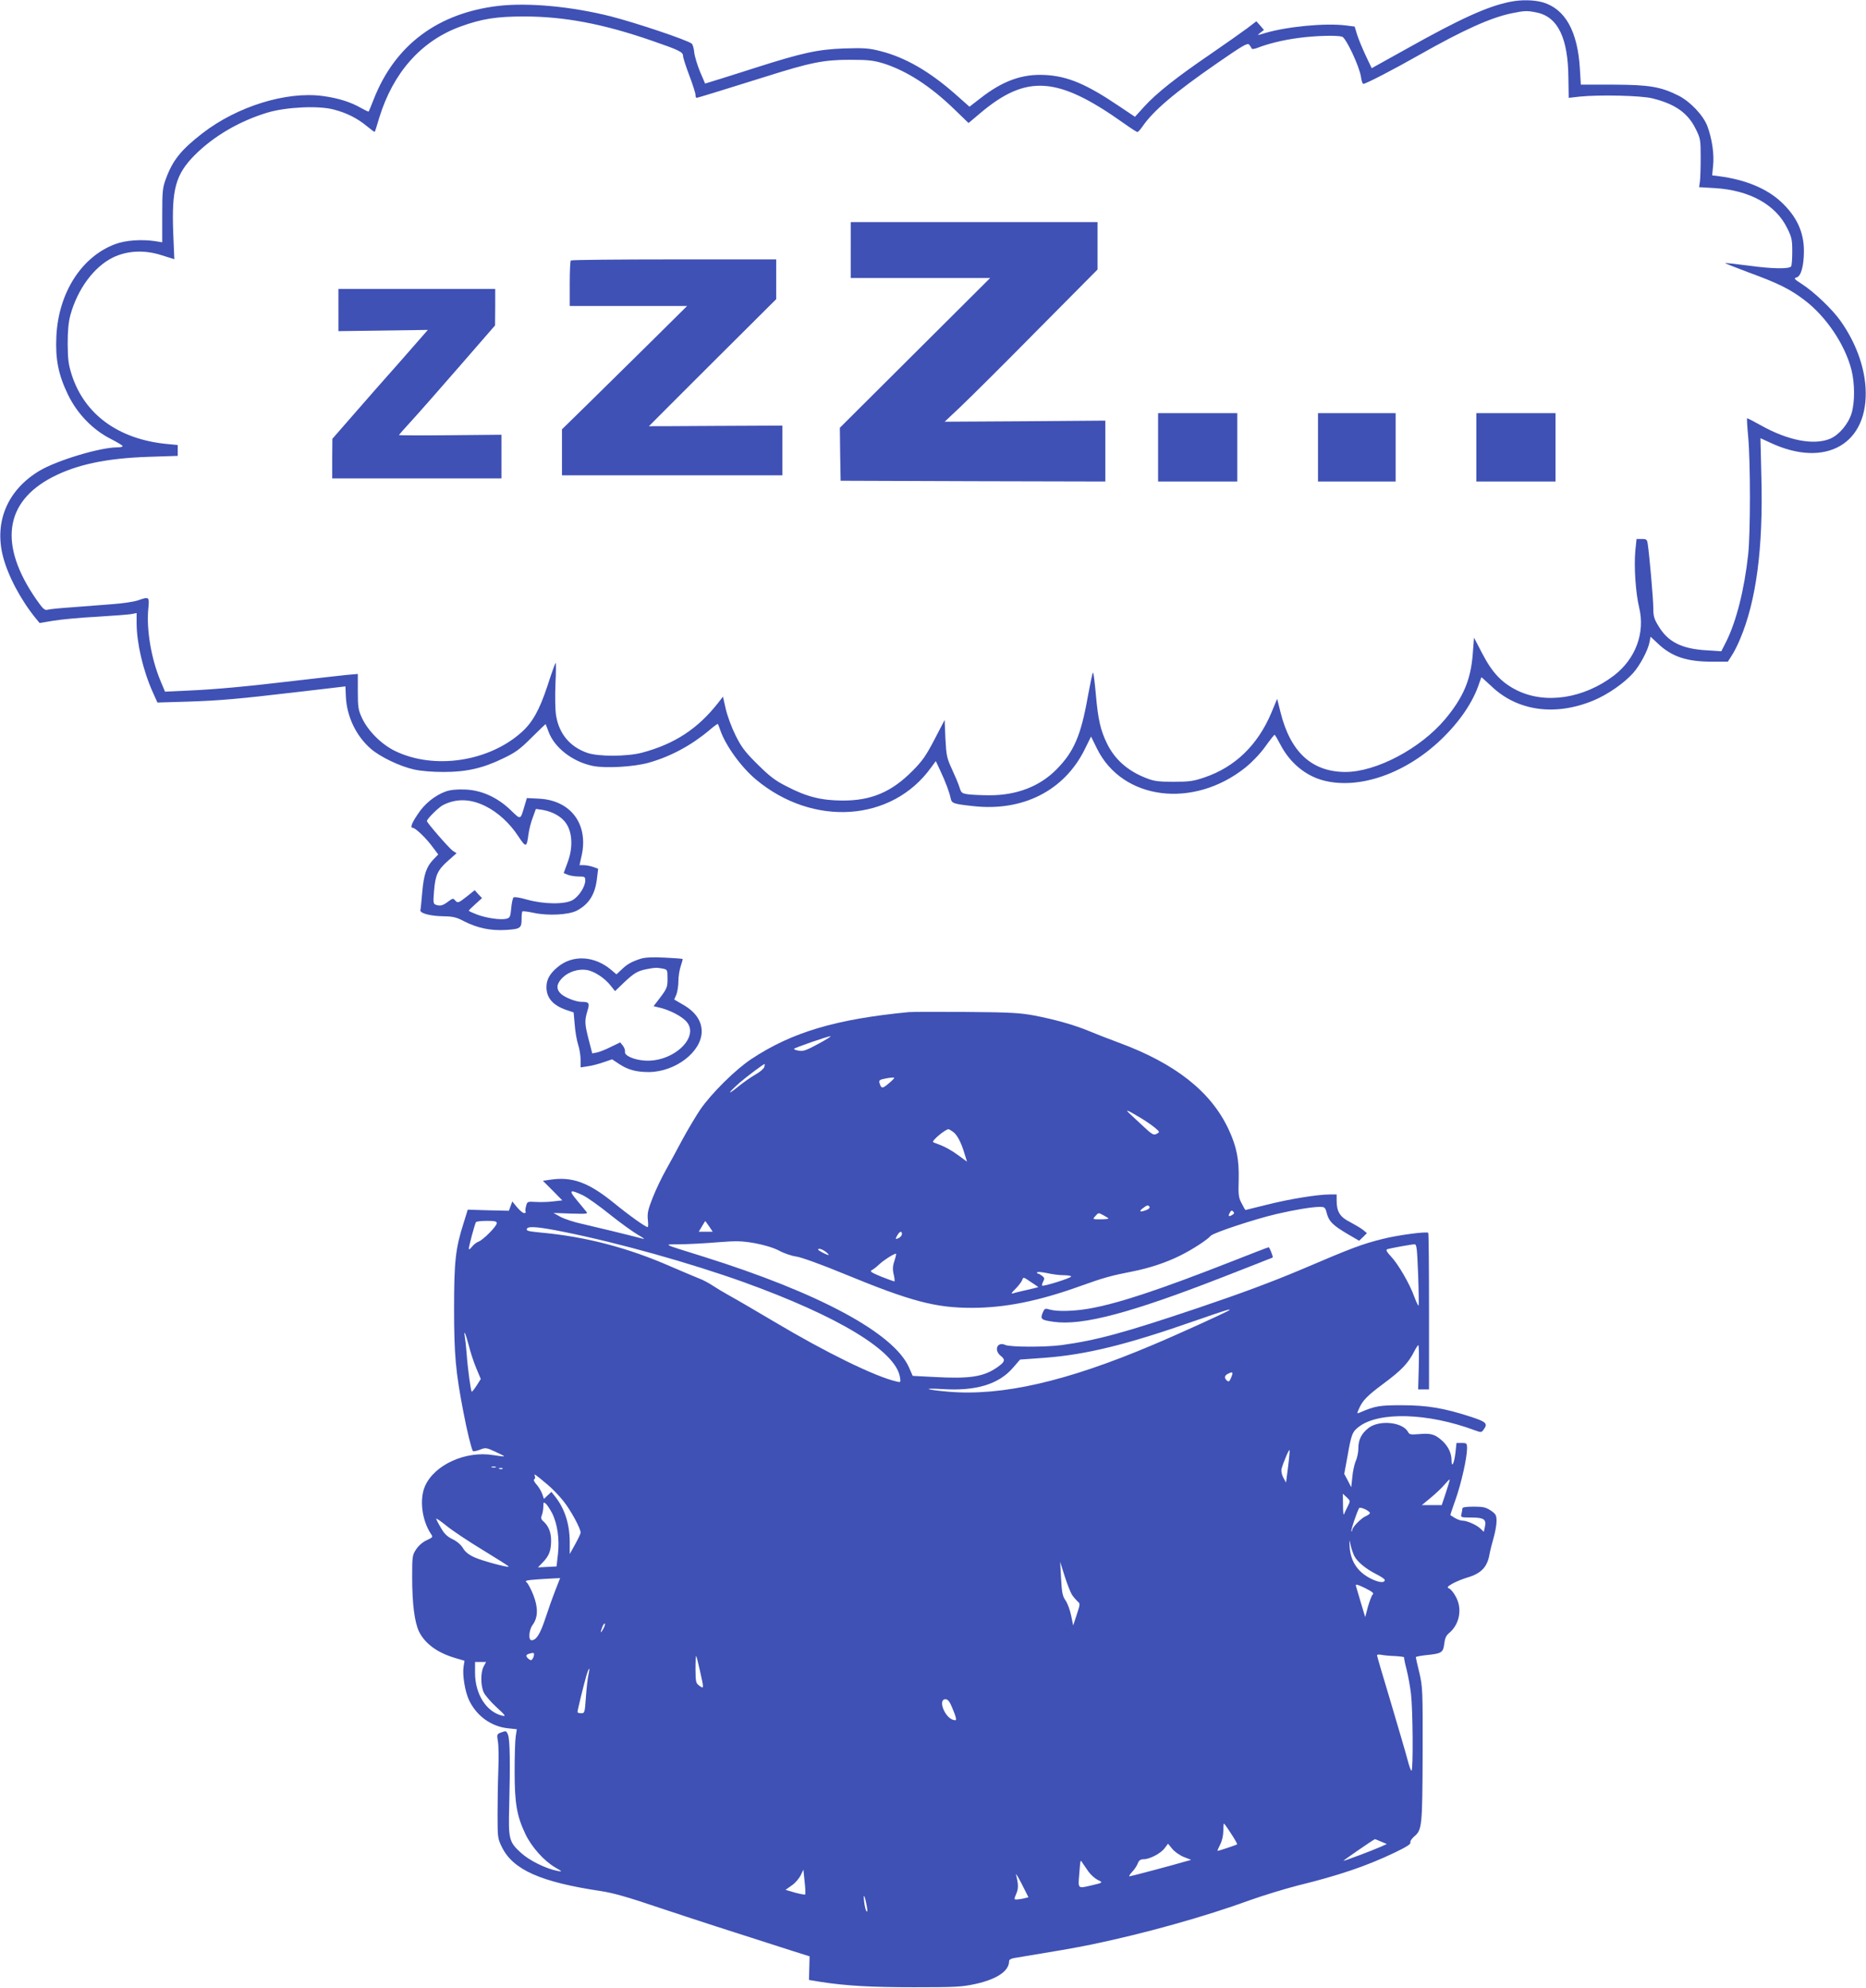
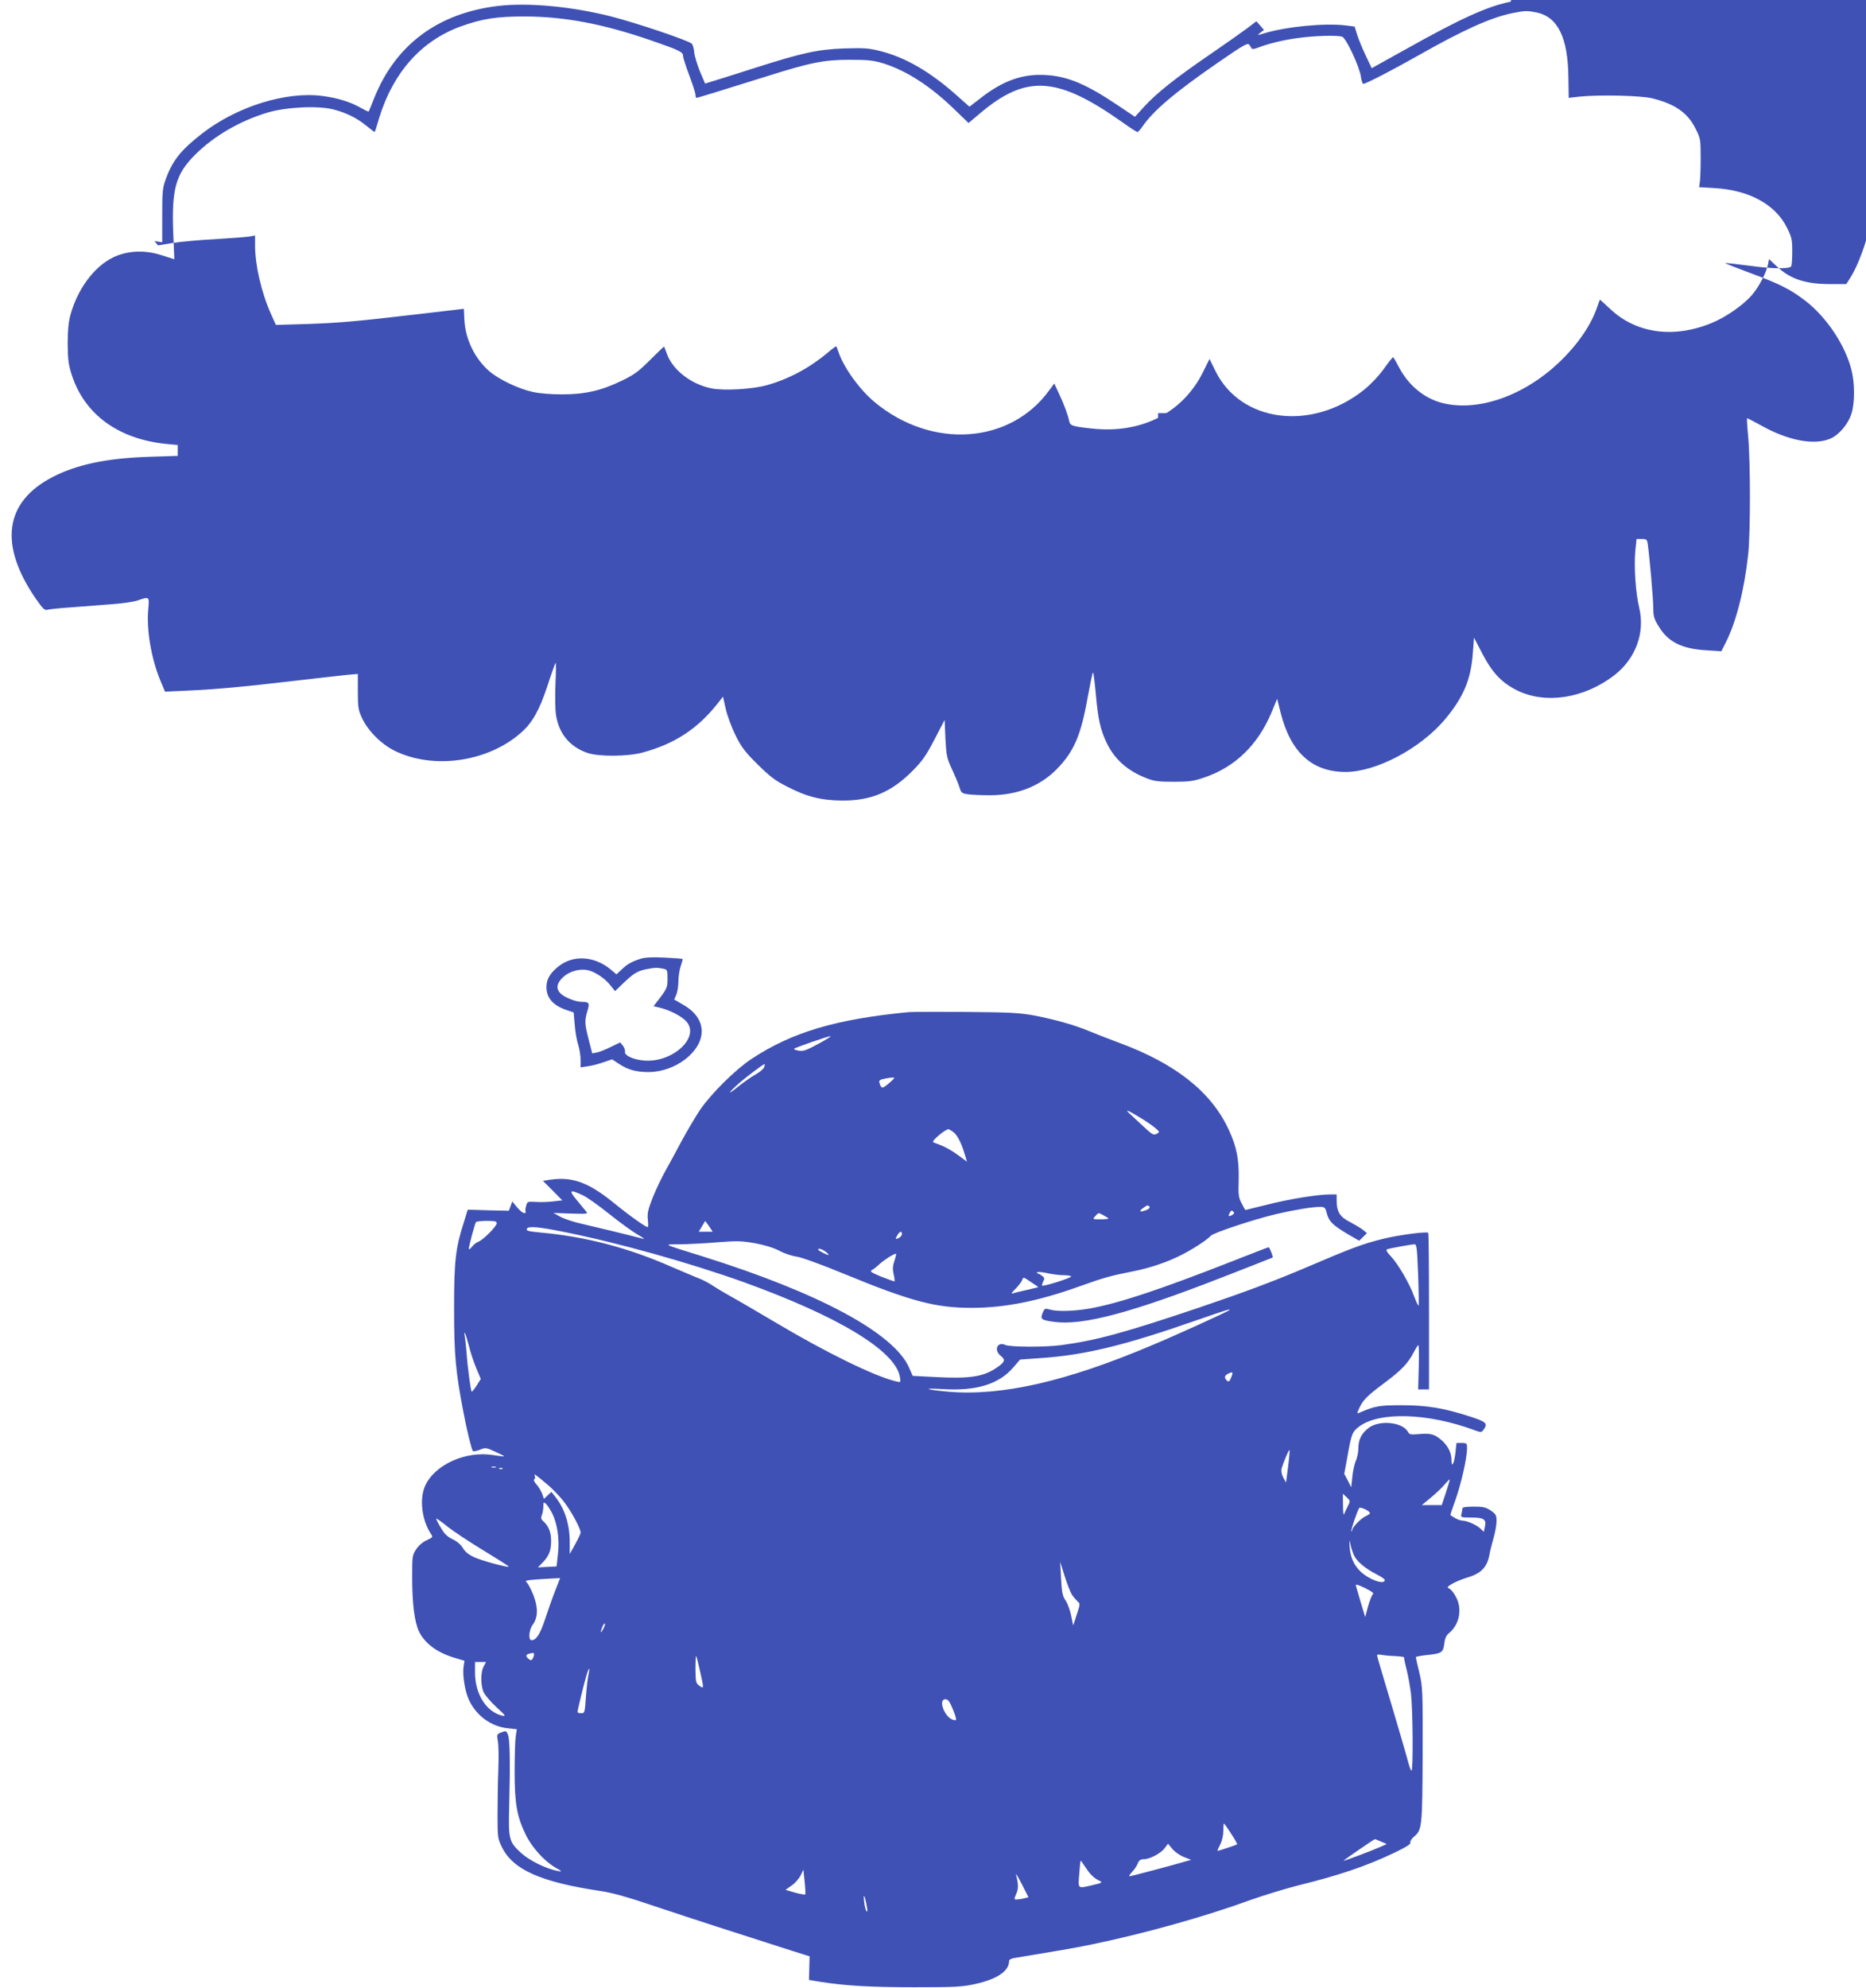
<svg xmlns="http://www.w3.org/2000/svg" version="1.0" width="1202pt" height="1280pt" viewBox="0 0 1202 1280" preserveAspectRatio="xMidYMid meet">
  <g transform="translate(0,1280) scale(0.1,-0.1)" fill="#3f51b5" stroke="none">
-     <path d="M9731 12789 c-145 -28 -322 -108 -670 -303 l-225 -125 -39 82 c-21 45 -46 105 -55 134 l-16 52 -55 7 c-134 17 -383 -7 -526 -50 -49 -15 -49 -15 -27 3 l24 18 -24 28 -25 28 -59 -45 c-32 -24 -140 -100 -239 -168 -214 -146 -344 -248 -425 -337 l-59 -65 -103 69 c-209 141 -329 192 -473 200 -148 9 -276 -37 -420 -150 l-70 -54 -87 77 c-168 149 -327 241 -487 281 -74 19 -104 21 -235 17 -167 -6 -268 -28 -566 -123 -80 -26 -186 -59 -237 -75 l-91 -28 -33 77 c-17 42 -34 97 -37 123 -2 26 -10 52 -16 57 -31 24 -359 134 -523 176 -255 64 -532 89 -723 67 -389 -46 -664 -251 -801 -597 -17 -44 -33 -82 -34 -83 -2 -2 -23 8 -48 22 -65 38 -149 65 -249 78 -234 31 -550 -67 -774 -240 -138 -107 -191 -173 -235 -292 -22 -59 -24 -80 -24 -237 l0 -173 -50 8 c-85 12 -187 5 -251 -19 -218 -80 -368 -314 -381 -595 -7 -146 13 -247 74 -373 59 -123 159 -227 275 -286 43 -22 78 -43 78 -47 0 -5 -15 -8 -32 -8 -114 0 -391 -84 -504 -151 -205 -123 -292 -327 -235 -551 32 -125 116 -283 213 -401 l23 -28 90 15 c50 8 173 20 275 25 102 6 202 14 223 17 l37 7 0 -65 c0 -127 41 -303 103 -442 l31 -69 201 6 c203 7 311 16 695 61 118 14 238 28 265 31 l50 6 3 -68 c6 -126 66 -252 161 -334 60 -52 187 -113 278 -133 43 -10 119 -16 190 -16 148 0 253 24 383 87 80 38 109 59 184 134 49 49 90 88 91 87 1 -2 9 -24 19 -50 38 -102 154 -192 284 -219 82 -17 268 -6 362 21 141 40 274 112 388 208 29 25 54 43 56 41 2 -2 8 -19 15 -38 33 -99 136 -241 231 -320 368 -307 876 -272 1127 77 l31 42 29 -62 c33 -70 59 -139 67 -179 7 -31 17 -35 147 -49 317 -35 582 99 714 361 l43 87 38 -77 c163 -332 620 -391 957 -122 42 34 95 89 127 134 30 42 57 76 60 76 3 1 20 -29 39 -65 60 -115 161 -199 277 -229 229 -59 527 44 757 264 121 116 207 243 246 364 7 20 13 37 14 37 1 0 30 -27 65 -59 167 -159 410 -193 656 -91 92 38 198 112 256 177 45 51 96 147 106 201 l6 33 48 -45 c89 -84 186 -116 347 -116 l103 0 24 38 c14 20 39 69 55 108 104 246 149 584 137 1041 l-6 252 63 -29 c358 -168 636 -7 614 355 -9 143 -66 295 -162 430 -53 75 -168 184 -246 235 -53 34 -56 38 -36 44 28 7 47 74 47 170 0 123 -47 224 -149 318 -91 84 -227 141 -394 163 l-48 6 6 62 c8 73 -7 175 -37 255 -26 69 -109 157 -185 196 -116 58 -189 70 -419 71 l-211 0 -6 100 c-14 243 -94 387 -239 430 -56 16 -137 18 -207 4z m170 -70 c135 -29 200 -165 202 -421 l2 -128 70 8 c129 13 394 7 468 -11 147 -36 229 -94 279 -195 32 -64 33 -71 33 -187 0 -66 -2 -136 -5 -155 l-5 -35 100 -6 c224 -13 393 -106 467 -257 30 -60 33 -75 33 -153 0 -48 -3 -91 -8 -95 -16 -16 -120 -15 -266 5 -85 11 -156 19 -158 17 -2 -1 68 -29 154 -61 189 -69 265 -107 358 -178 138 -105 259 -284 301 -447 22 -85 23 -210 1 -281 -21 -69 -81 -140 -139 -164 -105 -43 -271 -11 -444 86 -48 27 -89 48 -90 46 -2 -2 1 -55 7 -118 15 -162 15 -621 0 -759 -25 -229 -77 -432 -142 -562 l-31 -61 -91 6 c-164 9 -253 54 -314 157 -28 45 -33 64 -33 114 0 57 -25 342 -36 414 -4 29 -8 32 -39 32 l-33 0 -8 -77 c-9 -103 2 -270 25 -365 39 -163 -23 -329 -161 -436 -195 -149 -441 -187 -625 -97 -99 49 -160 113 -225 238 l-53 102 -8 -105 c-13 -167 -60 -278 -177 -419 -159 -190 -445 -341 -644 -341 -215 1 -353 127 -417 383 l-22 88 -37 -89 c-88 -209 -234 -350 -431 -417 -73 -25 -99 -28 -199 -28 -96 0 -125 3 -175 23 -120 46 -205 121 -255 225 -41 84 -57 154 -71 315 -7 77 -15 140 -18 140 -4 0 -18 -70 -34 -156 -44 -249 -89 -354 -202 -468 -108 -109 -255 -166 -430 -166 -51 0 -113 3 -137 6 -42 6 -46 9 -57 44 -6 21 -28 73 -48 116 -34 74 -37 87 -43 199 l-5 120 -65 -125 c-55 -105 -77 -138 -145 -206 -134 -134 -264 -189 -450 -188 -135 1 -229 24 -359 92 -74 37 -109 65 -187 142 -81 80 -103 110 -141 186 -25 50 -53 126 -63 170 l-18 79 -31 -40 c-132 -168 -281 -265 -491 -321 -96 -25 -280 -26 -352 -1 -112 39 -182 123 -201 241 -6 35 -7 123 -4 203 4 78 4 139 1 135 -4 -4 -28 -71 -53 -149 -51 -154 -96 -234 -165 -296 -213 -192 -567 -244 -818 -121 -87 43 -172 128 -211 211 -24 52 -27 69 -27 171 l0 113 -70 -6 c-38 -4 -182 -20 -319 -36 -338 -40 -525 -57 -703 -65 l-150 -7 -31 74 c-58 141 -89 325 -77 456 8 83 7 83 -66 58 -24 -9 -100 -20 -169 -25 -69 -5 -186 -14 -260 -20 -74 -5 -144 -12 -156 -16 -17 -4 -29 8 -71 68 -242 350 -205 625 104 786 157 81 347 122 623 131 l185 6 0 35 0 35 -74 7 c-308 31 -525 189 -608 442 -22 69 -26 99 -27 201 0 84 5 139 17 185 46 168 151 311 274 372 93 45 204 51 317 14 l79 -25 -7 167 c-11 285 15 380 141 506 122 121 288 218 469 272 119 35 326 45 423 19 83 -21 154 -57 214 -107 27 -22 49 -39 51 -37 2 2 15 43 29 91 90 292 271 495 523 587 138 50 231 65 414 65 257 -1 504 -47 819 -156 177 -61 201 -73 201 -98 0 -11 18 -67 40 -125 22 -58 40 -114 40 -125 0 -11 3 -20 8 -20 8 1 178 53 449 138 285 90 370 107 538 107 119 0 151 -4 215 -23 152 -48 306 -148 462 -300 l87 -84 76 64 c298 251 498 237 922 -64 45 -32 85 -58 90 -58 4 0 19 16 32 35 69 101 206 218 481 408 168 116 197 133 207 119 7 -8 14 -19 15 -24 2 -5 16 -4 33 2 71 28 167 52 265 65 106 15 248 19 285 9 25 -6 113 -194 122 -260 3 -24 10 -44 15 -44 16 0 196 93 356 184 288 163 465 243 602 271 84 17 98 17 161 4z" />
-     <path d="M5480 11190 l0 -180 449 0 449 0 -484 -482 -484 -482 2 -170 3 -171 853 -3 852 -2 0 196 0 196 -517 -4 -518 -3 100 94 c55 52 277 272 492 490 l393 396 0 153 0 152 -795 0 -795 0 0 -180z" />
-     <path d="M3677 11123 c-4 -3 -7 -71 -7 -150 l0 -143 378 0 378 0 -215 -213 c-119 -117 -300 -296 -403 -397 l-188 -184 0 -148 0 -148 710 0 710 0 0 160 0 160 -430 -2 c-237 -2 -430 -2 -430 -2 0 1 185 185 410 410 l410 408 0 128 0 128 -658 0 c-362 0 -662 -3 -665 -7z" />
-     <path d="M2180 10804 l0 -136 288 4 288 4 -176 -201 c-98 -110 -236 -267 -308 -350 l-131 -150 -1 -127 0 -128 545 0 545 0 0 140 0 141 -330 -3 c-182 -2 -330 -1 -330 1 0 2 37 44 83 94 45 49 184 207 309 351 l227 261 1 118 0 117 -505 0 -505 0 0 -136z" />
+     <path d="M9731 12789 c-145 -28 -322 -108 -670 -303 l-225 -125 -39 82 c-21 45 -46 105 -55 134 l-16 52 -55 7 c-134 17 -383 -7 -526 -50 -49 -15 -49 -15 -27 3 l24 18 -24 28 -25 28 -59 -45 c-32 -24 -140 -100 -239 -168 -214 -146 -344 -248 -425 -337 l-59 -65 -103 69 c-209 141 -329 192 -473 200 -148 9 -276 -37 -420 -150 l-70 -54 -87 77 c-168 149 -327 241 -487 281 -74 19 -104 21 -235 17 -167 -6 -268 -28 -566 -123 -80 -26 -186 -59 -237 -75 l-91 -28 -33 77 c-17 42 -34 97 -37 123 -2 26 -10 52 -16 57 -31 24 -359 134 -523 176 -255 64 -532 89 -723 67 -389 -46 -664 -251 -801 -597 -17 -44 -33 -82 -34 -83 -2 -2 -23 8 -48 22 -65 38 -149 65 -249 78 -234 31 -550 -67 -774 -240 -138 -107 -191 -173 -235 -292 -22 -59 -24 -80 -24 -237 l0 -173 -50 8 l23 -28 90 15 c50 8 173 20 275 25 102 6 202 14 223 17 l37 7 0 -65 c0 -127 41 -303 103 -442 l31 -69 201 6 c203 7 311 16 695 61 118 14 238 28 265 31 l50 6 3 -68 c6 -126 66 -252 161 -334 60 -52 187 -113 278 -133 43 -10 119 -16 190 -16 148 0 253 24 383 87 80 38 109 59 184 134 49 49 90 88 91 87 1 -2 9 -24 19 -50 38 -102 154 -192 284 -219 82 -17 268 -6 362 21 141 40 274 112 388 208 29 25 54 43 56 41 2 -2 8 -19 15 -38 33 -99 136 -241 231 -320 368 -307 876 -272 1127 77 l31 42 29 -62 c33 -70 59 -139 67 -179 7 -31 17 -35 147 -49 317 -35 582 99 714 361 l43 87 38 -77 c163 -332 620 -391 957 -122 42 34 95 89 127 134 30 42 57 76 60 76 3 1 20 -29 39 -65 60 -115 161 -199 277 -229 229 -59 527 44 757 264 121 116 207 243 246 364 7 20 13 37 14 37 1 0 30 -27 65 -59 167 -159 410 -193 656 -91 92 38 198 112 256 177 45 51 96 147 106 201 l6 33 48 -45 c89 -84 186 -116 347 -116 l103 0 24 38 c14 20 39 69 55 108 104 246 149 584 137 1041 l-6 252 63 -29 c358 -168 636 -7 614 355 -9 143 -66 295 -162 430 -53 75 -168 184 -246 235 -53 34 -56 38 -36 44 28 7 47 74 47 170 0 123 -47 224 -149 318 -91 84 -227 141 -394 163 l-48 6 6 62 c8 73 -7 175 -37 255 -26 69 -109 157 -185 196 -116 58 -189 70 -419 71 l-211 0 -6 100 c-14 243 -94 387 -239 430 -56 16 -137 18 -207 4z m170 -70 c135 -29 200 -165 202 -421 l2 -128 70 8 c129 13 394 7 468 -11 147 -36 229 -94 279 -195 32 -64 33 -71 33 -187 0 -66 -2 -136 -5 -155 l-5 -35 100 -6 c224 -13 393 -106 467 -257 30 -60 33 -75 33 -153 0 -48 -3 -91 -8 -95 -16 -16 -120 -15 -266 5 -85 11 -156 19 -158 17 -2 -1 68 -29 154 -61 189 -69 265 -107 358 -178 138 -105 259 -284 301 -447 22 -85 23 -210 1 -281 -21 -69 -81 -140 -139 -164 -105 -43 -271 -11 -444 86 -48 27 -89 48 -90 46 -2 -2 1 -55 7 -118 15 -162 15 -621 0 -759 -25 -229 -77 -432 -142 -562 l-31 -61 -91 6 c-164 9 -253 54 -314 157 -28 45 -33 64 -33 114 0 57 -25 342 -36 414 -4 29 -8 32 -39 32 l-33 0 -8 -77 c-9 -103 2 -270 25 -365 39 -163 -23 -329 -161 -436 -195 -149 -441 -187 -625 -97 -99 49 -160 113 -225 238 l-53 102 -8 -105 c-13 -167 -60 -278 -177 -419 -159 -190 -445 -341 -644 -341 -215 1 -353 127 -417 383 l-22 88 -37 -89 c-88 -209 -234 -350 -431 -417 -73 -25 -99 -28 -199 -28 -96 0 -125 3 -175 23 -120 46 -205 121 -255 225 -41 84 -57 154 -71 315 -7 77 -15 140 -18 140 -4 0 -18 -70 -34 -156 -44 -249 -89 -354 -202 -468 -108 -109 -255 -166 -430 -166 -51 0 -113 3 -137 6 -42 6 -46 9 -57 44 -6 21 -28 73 -48 116 -34 74 -37 87 -43 199 l-5 120 -65 -125 c-55 -105 -77 -138 -145 -206 -134 -134 -264 -189 -450 -188 -135 1 -229 24 -359 92 -74 37 -109 65 -187 142 -81 80 -103 110 -141 186 -25 50 -53 126 -63 170 l-18 79 -31 -40 c-132 -168 -281 -265 -491 -321 -96 -25 -280 -26 -352 -1 -112 39 -182 123 -201 241 -6 35 -7 123 -4 203 4 78 4 139 1 135 -4 -4 -28 -71 -53 -149 -51 -154 -96 -234 -165 -296 -213 -192 -567 -244 -818 -121 -87 43 -172 128 -211 211 -24 52 -27 69 -27 171 l0 113 -70 -6 c-38 -4 -182 -20 -319 -36 -338 -40 -525 -57 -703 -65 l-150 -7 -31 74 c-58 141 -89 325 -77 456 8 83 7 83 -66 58 -24 -9 -100 -20 -169 -25 -69 -5 -186 -14 -260 -20 -74 -5 -144 -12 -156 -16 -17 -4 -29 8 -71 68 -242 350 -205 625 104 786 157 81 347 122 623 131 l185 6 0 35 0 35 -74 7 c-308 31 -525 189 -608 442 -22 69 -26 99 -27 201 0 84 5 139 17 185 46 168 151 311 274 372 93 45 204 51 317 14 l79 -25 -7 167 c-11 285 15 380 141 506 122 121 288 218 469 272 119 35 326 45 423 19 83 -21 154 -57 214 -107 27 -22 49 -39 51 -37 2 2 15 43 29 91 90 292 271 495 523 587 138 50 231 65 414 65 257 -1 504 -47 819 -156 177 -61 201 -73 201 -98 0 -11 18 -67 40 -125 22 -58 40 -114 40 -125 0 -11 3 -20 8 -20 8 1 178 53 449 138 285 90 370 107 538 107 119 0 151 -4 215 -23 152 -48 306 -148 462 -300 l87 -84 76 64 c298 251 498 237 922 -64 45 -32 85 -58 90 -58 4 0 19 16 32 35 69 101 206 218 481 408 168 116 197 133 207 119 7 -8 14 -19 15 -24 2 -5 16 -4 33 2 71 28 167 52 265 65 106 15 248 19 285 9 25 -6 113 -194 122 -260 3 -24 10 -44 15 -44 16 0 196 93 356 184 288 163 465 243 602 271 84 17 98 17 161 4z" />
    <path d="M7460 9920 l0 -220 255 0 255 0 0 220 0 220 -255 0 -255 0 0 -220z" />
-     <path d="M8490 9920 l0 -220 250 0 250 0 0 220 0 220 -250 0 -250 0 0 -220z" />
    <path d="M9510 9920 l0 -220 255 0 255 0 0 220 0 220 -255 0 -255 0 0 -220z" />
-     <path d="M2870 7704 c-68 -25 -135 -78 -179 -146 -41 -60 -50 -88 -31 -88 16 0 87 -68 126 -122 l37 -49 -31 -32 c-45 -47 -62 -96 -72 -211 -5 -57 -10 -109 -12 -116 -4 -20 66 -38 149 -39 60 -1 83 -6 130 -31 88 -45 173 -63 272 -57 94 6 101 11 101 73 0 22 2 43 5 46 3 3 36 -1 73 -9 93 -20 224 -13 277 14 80 42 120 107 131 212 l7 58 -33 12 c-18 6 -45 11 -60 11 l-27 0 14 63 c44 201 -70 354 -273 365 l-80 4 -13 -43 c-30 -101 -24 -99 -91 -35 -86 83 -188 129 -294 133 -57 2 -95 -2 -126 -13z m255 -93 c82 -40 160 -112 215 -197 48 -72 53 -71 64 14 4 30 16 79 28 109 l20 55 42 -6 c66 -11 125 -44 154 -89 40 -60 43 -158 8 -250 l-25 -68 27 -11 c15 -6 46 -11 70 -11 39 0 42 -2 42 -26 0 -39 -41 -102 -80 -125 -50 -30 -186 -28 -294 2 -49 14 -83 19 -88 14 -6 -6 -12 -37 -15 -70 -5 -54 -8 -61 -31 -67 -36 -9 -128 4 -189 27 -29 11 -53 22 -53 25 0 3 19 22 43 43 l42 38 -24 25 -23 26 -50 -40 c-56 -44 -60 -45 -78 -24 -10 13 -16 11 -44 -10 -34 -26 -52 -30 -81 -19 -14 6 -15 18 -9 88 8 102 23 135 91 195 l54 48 -25 16 c-23 16 -166 180 -166 191 0 14 76 89 104 103 84 43 175 41 271 -6z" />
    <path d="M4125 6627 c-58 -19 -86 -35 -122 -70 l-32 -30 -33 28 c-109 93 -252 100 -348 17 -49 -41 -70 -79 -70 -127 0 -70 42 -118 130 -148 l45 -15 7 -78 c3 -44 13 -101 22 -129 9 -27 16 -72 16 -99 l0 -48 45 7 c25 3 71 15 102 26 l56 19 45 -30 c58 -38 110 -52 193 -52 171 2 339 131 339 262 0 67 -41 126 -117 170 l-60 35 14 32 c7 18 13 57 13 86 0 30 7 74 15 97 8 24 14 45 12 46 -2 2 -55 6 -118 9 -80 4 -126 1 -154 -8z m144 -63 c30 -6 31 -8 31 -64 0 -58 -2 -64 -67 -148 l-23 -30 46 -11 c62 -16 133 -53 164 -86 93 -100 -84 -267 -269 -253 -70 5 -130 33 -125 56 2 9 -4 27 -13 39 l-18 22 -60 -29 c-33 -17 -74 -33 -90 -36 l-30 -6 -23 89 c-26 102 -27 121 -8 185 16 51 11 58 -39 58 -35 0 -107 28 -132 52 -32 30 -29 64 10 103 39 39 103 59 158 50 47 -8 115 -52 152 -100 l29 -36 56 54 c66 62 87 75 145 87 56 11 69 11 106 4z" />
    <path d="M5855 6284 c-470 -45 -753 -129 -1015 -302 -104 -69 -256 -220 -329 -325 -29 -43 -81 -131 -116 -195 -34 -64 -82 -153 -107 -197 -25 -44 -62 -122 -83 -174 -31 -79 -36 -102 -32 -143 3 -26 3 -48 -1 -48 -14 0 -118 74 -221 158 -161 130 -266 168 -406 147 l-48 -7 63 -63 62 -63 -61 -7 c-33 -4 -84 -5 -112 -3 -51 3 -53 2 -60 -26 -5 -16 -6 -33 -3 -38 3 -4 -2 -8 -10 -8 -8 0 -28 17 -45 37 l-31 38 -11 -30 -11 -30 -133 3 -132 4 -26 -84 c-53 -165 -62 -248 -62 -553 0 -297 10 -407 60 -666 22 -116 51 -235 61 -251 3 -4 22 0 44 8 37 15 41 15 100 -12 33 -15 59 -28 57 -30 -1 -2 -33 2 -70 8 -177 29 -378 -62 -439 -199 -37 -84 -21 -219 37 -307 15 -22 14 -23 -26 -42 -25 -11 -52 -34 -68 -58 -25 -38 -26 -45 -26 -180 0 -170 15 -289 44 -350 39 -79 119 -137 235 -171 l58 -17 -6 -39 c-8 -52 9 -159 35 -214 48 -102 143 -171 252 -182 l56 -6 -7 -46 c-4 -25 -7 -127 -7 -226 0 -206 14 -287 70 -404 40 -83 118 -170 190 -213 49 -28 49 -29 15 -23 -75 15 -181 67 -235 117 -76 69 -81 89 -75 298 7 277 5 433 -8 462 -10 25 -13 26 -42 15 -30 -11 -30 -13 -23 -57 5 -25 6 -108 3 -185 -3 -77 -5 -207 -5 -290 0 -144 1 -152 28 -207 72 -146 250 -225 638 -283 75 -11 178 -40 369 -105 231 -77 456 -150 870 -282 l105 -33 -2 -76 -2 -76 72 -12 c165 -26 329 -35 607 -35 264 0 305 2 393 21 139 31 217 83 217 147 0 9 13 17 33 20 291 48 374 62 497 87 343 71 733 180 1023 286 84 30 222 72 307 94 265 65 439 124 620 210 78 37 109 57 105 66 -3 8 8 25 24 39 51 43 53 61 55 527 1 416 0 436 -21 527 -13 52 -23 97 -23 101 0 3 29 9 65 13 101 10 111 16 118 72 4 35 12 54 30 69 70 57 89 161 42 240 -13 24 -32 46 -42 49 -14 6 -9 12 24 31 23 13 66 30 96 39 88 26 128 67 142 151 4 22 16 69 26 104 10 35 19 83 19 107 0 39 -4 46 -37 69 -32 21 -49 25 -110 25 -52 0 -73 -4 -73 -12 0 -7 -3 -23 -6 -35 -6 -22 -4 -23 64 -23 81 0 98 -12 87 -60 l-7 -32 -22 21 c-25 24 -87 51 -116 51 -11 0 -33 8 -48 17 -15 9 -28 17 -29 18 -2 1 13 45 32 98 37 103 75 272 75 331 0 34 -2 36 -34 36 l-34 0 -7 -65 c-8 -68 -25 -100 -25 -45 0 46 -23 92 -64 128 -45 39 -71 46 -147 39 -51 -4 -61 -3 -69 14 -35 64 -184 79 -254 26 -46 -36 -66 -75 -66 -130 0 -25 -7 -62 -17 -83 -9 -22 -19 -68 -22 -104 l-7 -65 -22 43 -23 43 21 114 c25 143 31 157 74 190 129 98 444 89 745 -23 41 -15 44 -15 57 3 30 40 19 51 -83 84 -172 56 -282 74 -443 74 -144 0 -171 -4 -273 -48 -16 -7 -17 -5 -5 21 24 57 51 85 161 167 116 86 158 131 196 205 12 23 24 42 27 42 4 0 5 -64 3 -142 l-4 -143 35 0 35 0 0 502 c0 276 -2 504 -5 506 -10 10 -198 -15 -292 -39 -134 -33 -202 -59 -518 -194 -194 -82 -390 -155 -665 -248 -490 -165 -662 -211 -888 -242 -106 -14 -329 -13 -361 1 -52 24 -76 -33 -30 -70 32 -25 28 -39 -24 -75 -87 -60 -176 -74 -407 -61 l-136 7 -24 55 c-98 220 -578 479 -1325 713 -275 86 -260 78 -150 79 52 1 160 6 240 13 129 10 156 9 244 -6 62 -12 119 -29 155 -48 31 -17 81 -34 112 -38 32 -5 161 -51 313 -114 423 -174 582 -216 815 -216 214 0 430 43 702 141 148 53 194 66 337 94 107 21 218 58 307 103 77 38 173 101 194 126 16 19 282 107 423 140 116 27 230 46 280 46 31 0 35 -3 45 -43 14 -51 38 -75 134 -132 l74 -43 25 24 25 25 -25 21 c-14 11 -51 33 -83 50 -65 32 -87 67 -87 138 l0 40 -45 0 c-78 0 -263 -30 -404 -66 -75 -18 -137 -34 -138 -34 -2 0 -13 19 -25 43 -20 37 -22 54 -19 152 3 130 -13 212 -64 322 -113 244 -343 426 -710 561 -60 22 -144 55 -185 72 -98 41 -223 76 -357 102 -93 17 -155 21 -438 23 -181 1 -348 1 -370 -1z m-583 -204 c-79 -43 -99 -50 -128 -44 -19 3 -32 9 -29 12 8 8 218 81 235 81 8 1 -27 -22 -78 -49z m-349 -150 c-3 -10 -28 -32 -57 -48 -28 -16 -78 -51 -110 -77 -76 -62 -69 -44 9 25 48 41 153 120 161 120 1 0 0 -9 -3 -20z m802 -105 c-41 -35 -48 -35 -59 1 -6 19 -1 23 41 31 26 5 50 7 53 5 3 -2 -13 -19 -35 -37z m1612 -216 c38 -22 83 -53 102 -69 33 -28 33 -28 11 -40 -19 -10 -28 -5 -88 51 -37 34 -76 71 -87 81 -31 29 -11 21 62 -23z m-1199 -95 c27 -18 54 -70 75 -141 l16 -52 -60 44 c-32 24 -80 51 -106 61 -27 10 -50 19 -52 21 -11 8 78 83 99 83 3 0 16 -7 28 -16z m-2384 -409 c28 -13 108 -70 176 -125 69 -55 150 -113 180 -130 30 -17 46 -29 35 -26 -107 28 -318 79 -393 96 -52 11 -115 32 -140 45 l-47 26 112 -4 c102 -3 112 -2 100 12 -7 9 -35 42 -61 74 -55 65 -47 72 38 32z m3651 -75 c3 -6 -6 -15 -20 -20 -41 -16 -52 -11 -25 10 29 22 36 24 45 10z m535 -50 c-24 -16 -31 -11 -19 11 8 16 14 18 22 10 9 -9 8 -14 -3 -21z m-830 -5 c17 -9 30 -18 30 -20 0 -3 -23 -5 -52 -5 -50 0 -51 0 -33 20 22 24 19 24 55 5z m-3910 -50 c0 -20 -90 -110 -118 -119 -12 -4 -31 -19 -42 -33 -12 -15 -20 -20 -20 -12 0 16 38 158 46 171 3 4 34 8 70 8 51 0 64 -3 64 -15z m1369 -22 l22 -33 -45 0 -45 0 21 35 c11 20 21 35 22 33 2 -2 13 -18 25 -35z m-937 -34 c354 -71 813 -200 1157 -323 613 -221 981 -444 1008 -612 6 -34 5 -35 -23 -28 -138 32 -453 186 -789 386 -115 68 -241 142 -280 163 -38 21 -90 52 -114 68 -24 16 -64 38 -90 47 -25 10 -103 43 -173 73 -281 124 -557 196 -848 222 -81 8 -93 11 -85 26 11 16 80 10 237 -22z m2178 -14 c0 -8 -9 -19 -20 -25 -23 -12 -25 -8 -8 20 15 24 28 26 28 5z m3325 -261 c4 -107 5 -197 3 -200 -3 -2 -15 24 -28 58 -29 82 -104 211 -151 260 -26 28 -33 41 -24 45 16 6 152 31 176 32 15 1 17 -23 24 -195z m-3815 146 c14 -11 21 -20 17 -20 -11 0 -67 29 -67 35 0 11 27 3 50 -15z m442 -56 c-12 -35 -13 -56 -5 -90 6 -24 7 -44 4 -44 -3 0 -41 14 -85 31 -65 27 -75 34 -60 42 11 5 33 23 50 39 27 25 86 63 105 67 4 0 -1 -20 -9 -45z m1091 -94 c26 0 47 -4 47 -8 0 -10 -179 -66 -187 -59 -2 3 1 15 7 27 10 18 8 24 -7 36 -10 7 -21 14 -25 14 -5 0 -8 4 -8 8 0 5 28 3 63 -4 34 -8 83 -14 110 -14z m-165 -76 c2 -1 -30 -9 -70 -18 -40 -9 -82 -19 -93 -23 -14 -4 -9 5 17 30 20 20 39 46 43 57 6 19 8 19 53 -12 26 -17 48 -32 50 -34z m1231 -149 c-10 -9 -336 -158 -494 -224 -557 -236 -972 -330 -1315 -301 -149 13 -176 25 -38 17 213 -14 362 31 453 137 l46 53 153 11 c272 20 531 84 966 236 205 71 239 82 229 71z m-4899 -228 c10 -42 32 -108 48 -146 l29 -69 -26 -41 c-14 -22 -29 -41 -32 -41 -6 0 -26 144 -34 255 -3 39 -8 83 -11 99 -8 52 5 22 26 -57z m4910 -207 c-10 -24 -15 -28 -26 -19 -20 17 -17 35 9 46 29 14 32 9 17 -27z m367 -575 l-13 -100 -18 33 c-10 19 -14 42 -11 55 13 46 49 130 52 121 1 -5 -3 -54 -10 -109z m-5104 -2 c-7 -2 -19 -2 -25 0 -7 3 -2 5 12 5 14 0 19 -2 13 -5z m44 -9 c-3 -3 -12 -4 -19 -1 -8 3 -5 6 6 6 11 1 17 -2 13 -5z m291 -103 c29 -24 75 -72 102 -106 47 -59 110 -175 110 -202 0 -7 -16 -41 -35 -75 l-35 -63 0 75 c0 119 -33 220 -98 300 l-20 25 -24 -22 -24 -23 -12 34 c-7 18 -23 45 -37 60 -14 15 -19 28 -14 32 6 3 8 13 4 21 -6 18 -3 16 83 -56z m5786 -50 l-27 -81 -64 0 -64 0 58 48 c32 27 72 64 88 84 17 19 31 34 33 33 2 -2 -9 -39 -24 -84z m-633 -90 c-10 -20 -21 -43 -24 -51 -3 -8 -6 18 -6 59 l-1 74 25 -23 c24 -23 24 -23 6 -59z m-5125 -42 c35 -70 49 -169 38 -265 l-9 -79 -60 -3 -60 -3 32 33 c40 41 53 76 53 139 0 54 -16 93 -48 123 -17 14 -19 23 -11 43 5 13 9 38 9 55 0 27 2 29 16 17 8 -7 26 -34 40 -60z m5268 2 c3 -5 -8 -14 -24 -21 -32 -13 -90 -73 -90 -92 0 -6 -2 -9 -5 -6 -5 5 36 125 50 149 6 9 59 -13 69 -30z m-5711 -242 c92 -56 166 -103 164 -105 -7 -7 -167 36 -219 59 -38 17 -61 35 -75 59 -13 22 -38 44 -67 58 -35 17 -54 35 -76 74 -17 28 -30 54 -30 58 0 5 30 -16 67 -46 37 -30 143 -101 236 -157z m5611 -37 c20 -38 73 -82 142 -117 30 -15 54 -31 54 -37 0 -18 -28 -18 -71 0 -96 41 -148 112 -155 211 -3 54 -3 54 6 14 5 -23 16 -55 24 -71z m-1819 -249 c10 -15 27 -34 36 -43 18 -14 17 -18 -5 -85 l-23 -70 -13 63 c-7 35 -23 79 -36 98 -20 28 -24 51 -29 141 l-6 108 29 -92 c16 -50 37 -104 47 -120z m-3329 25 c-18 -46 -47 -128 -65 -183 -32 -96 -57 -135 -87 -135 -22 0 -17 66 7 99 35 47 36 111 5 191 -15 38 -34 74 -43 82 -14 11 -5 14 58 19 41 3 93 6 116 7 l41 2 -32 -82z m5267 -23 c-7 -5 -20 -41 -31 -78 l-18 -68 -28 93 c-15 51 -29 100 -32 109 -3 12 11 8 59 -15 46 -23 59 -34 50 -41z m-4957 -222 c-18 -33 -21 -26 -6 13 6 15 13 24 16 21 3 -3 -1 -18 -10 -34z m-446 -165 c0 -7 -4 -19 -9 -27 -8 -12 -12 -12 -25 -2 -21 17 -20 28 2 34 29 8 32 7 32 -5z m5547 -10 c33 -2 60 -5 58 -9 -2 -3 5 -37 15 -75 10 -39 23 -110 29 -159 12 -102 15 -495 3 -495 -4 0 -16 33 -26 73 -10 39 -59 205 -107 367 -49 162 -89 299 -89 303 0 5 12 6 28 3 15 -3 55 -7 89 -8z m-4478 -96 c26 -115 26 -117 -4 -95 -23 17 -24 24 -25 107 0 49 2 87 4 85 3 -3 14 -46 25 -97z m-1394 28 c-20 -38 -19 -123 1 -166 9 -19 46 -62 83 -96 57 -52 62 -59 37 -54 -103 24 -176 139 -176 276 l0 70 35 0 36 0 -16 -30z m675 -55 c-5 -22 -12 -86 -16 -142 -7 -100 -8 -103 -30 -103 -13 0 -24 3 -24 8 0 11 39 171 56 230 18 61 27 66 14 7z m2340 -201 c11 -25 23 -56 26 -69 5 -20 3 -23 -15 -18 -56 15 -101 133 -51 133 15 0 26 -13 40 -46z m1800 -819 c24 -36 41 -67 39 -69 -6 -5 -124 -44 -126 -42 -2 1 6 20 17 41 12 23 20 59 20 87 0 26 2 48 4 48 2 0 23 -29 46 -65z m965 -51 l38 -16 -42 -19 c-52 -23 -227 -89 -237 -89 -5 0 191 135 202 139 1 1 19 -6 39 -15z m-1268 -100 l46 -18 -29 -8 c-95 -28 -360 -98 -368 -98 -6 0 2 12 16 28 15 15 31 39 37 55 8 20 17 27 38 27 39 0 111 38 135 71 l22 29 28 -34 c16 -19 49 -42 75 -52z m-616 -93 c15 -21 42 -45 60 -54 36 -17 35 -18 -43 -36 -86 -20 -84 -22 -76 72 8 100 7 96 21 73 7 -10 24 -35 38 -55z m-1824 -148 c-3 -2 -33 3 -66 12 l-61 18 41 29 c22 15 47 45 57 65 l17 36 8 -77 c5 -43 6 -80 4 -83z m1413 -24 c-14 -4 -35 -7 -47 -8 -22 -1 -22 0 -7 36 15 35 15 59 -1 123 -4 14 13 -13 37 -60 l43 -85 -25 -6z m-1016 -54 c5 -26 4 -37 -2 -30 -6 6 -13 35 -16 65 -6 58 5 37 18 -35z" />
    <path d="M7935 4679 c-474 -186 -734 -271 -919 -304 -100 -17 -205 -20 -254 -6 -31 9 -33 8 -46 -22 -16 -40 -8 -46 72 -57 187 -26 501 58 1107 295 165 64 301 118 303 119 4 5 -20 66 -26 66 -4 0 -110 -41 -237 -91z" />
  </g>
</svg>